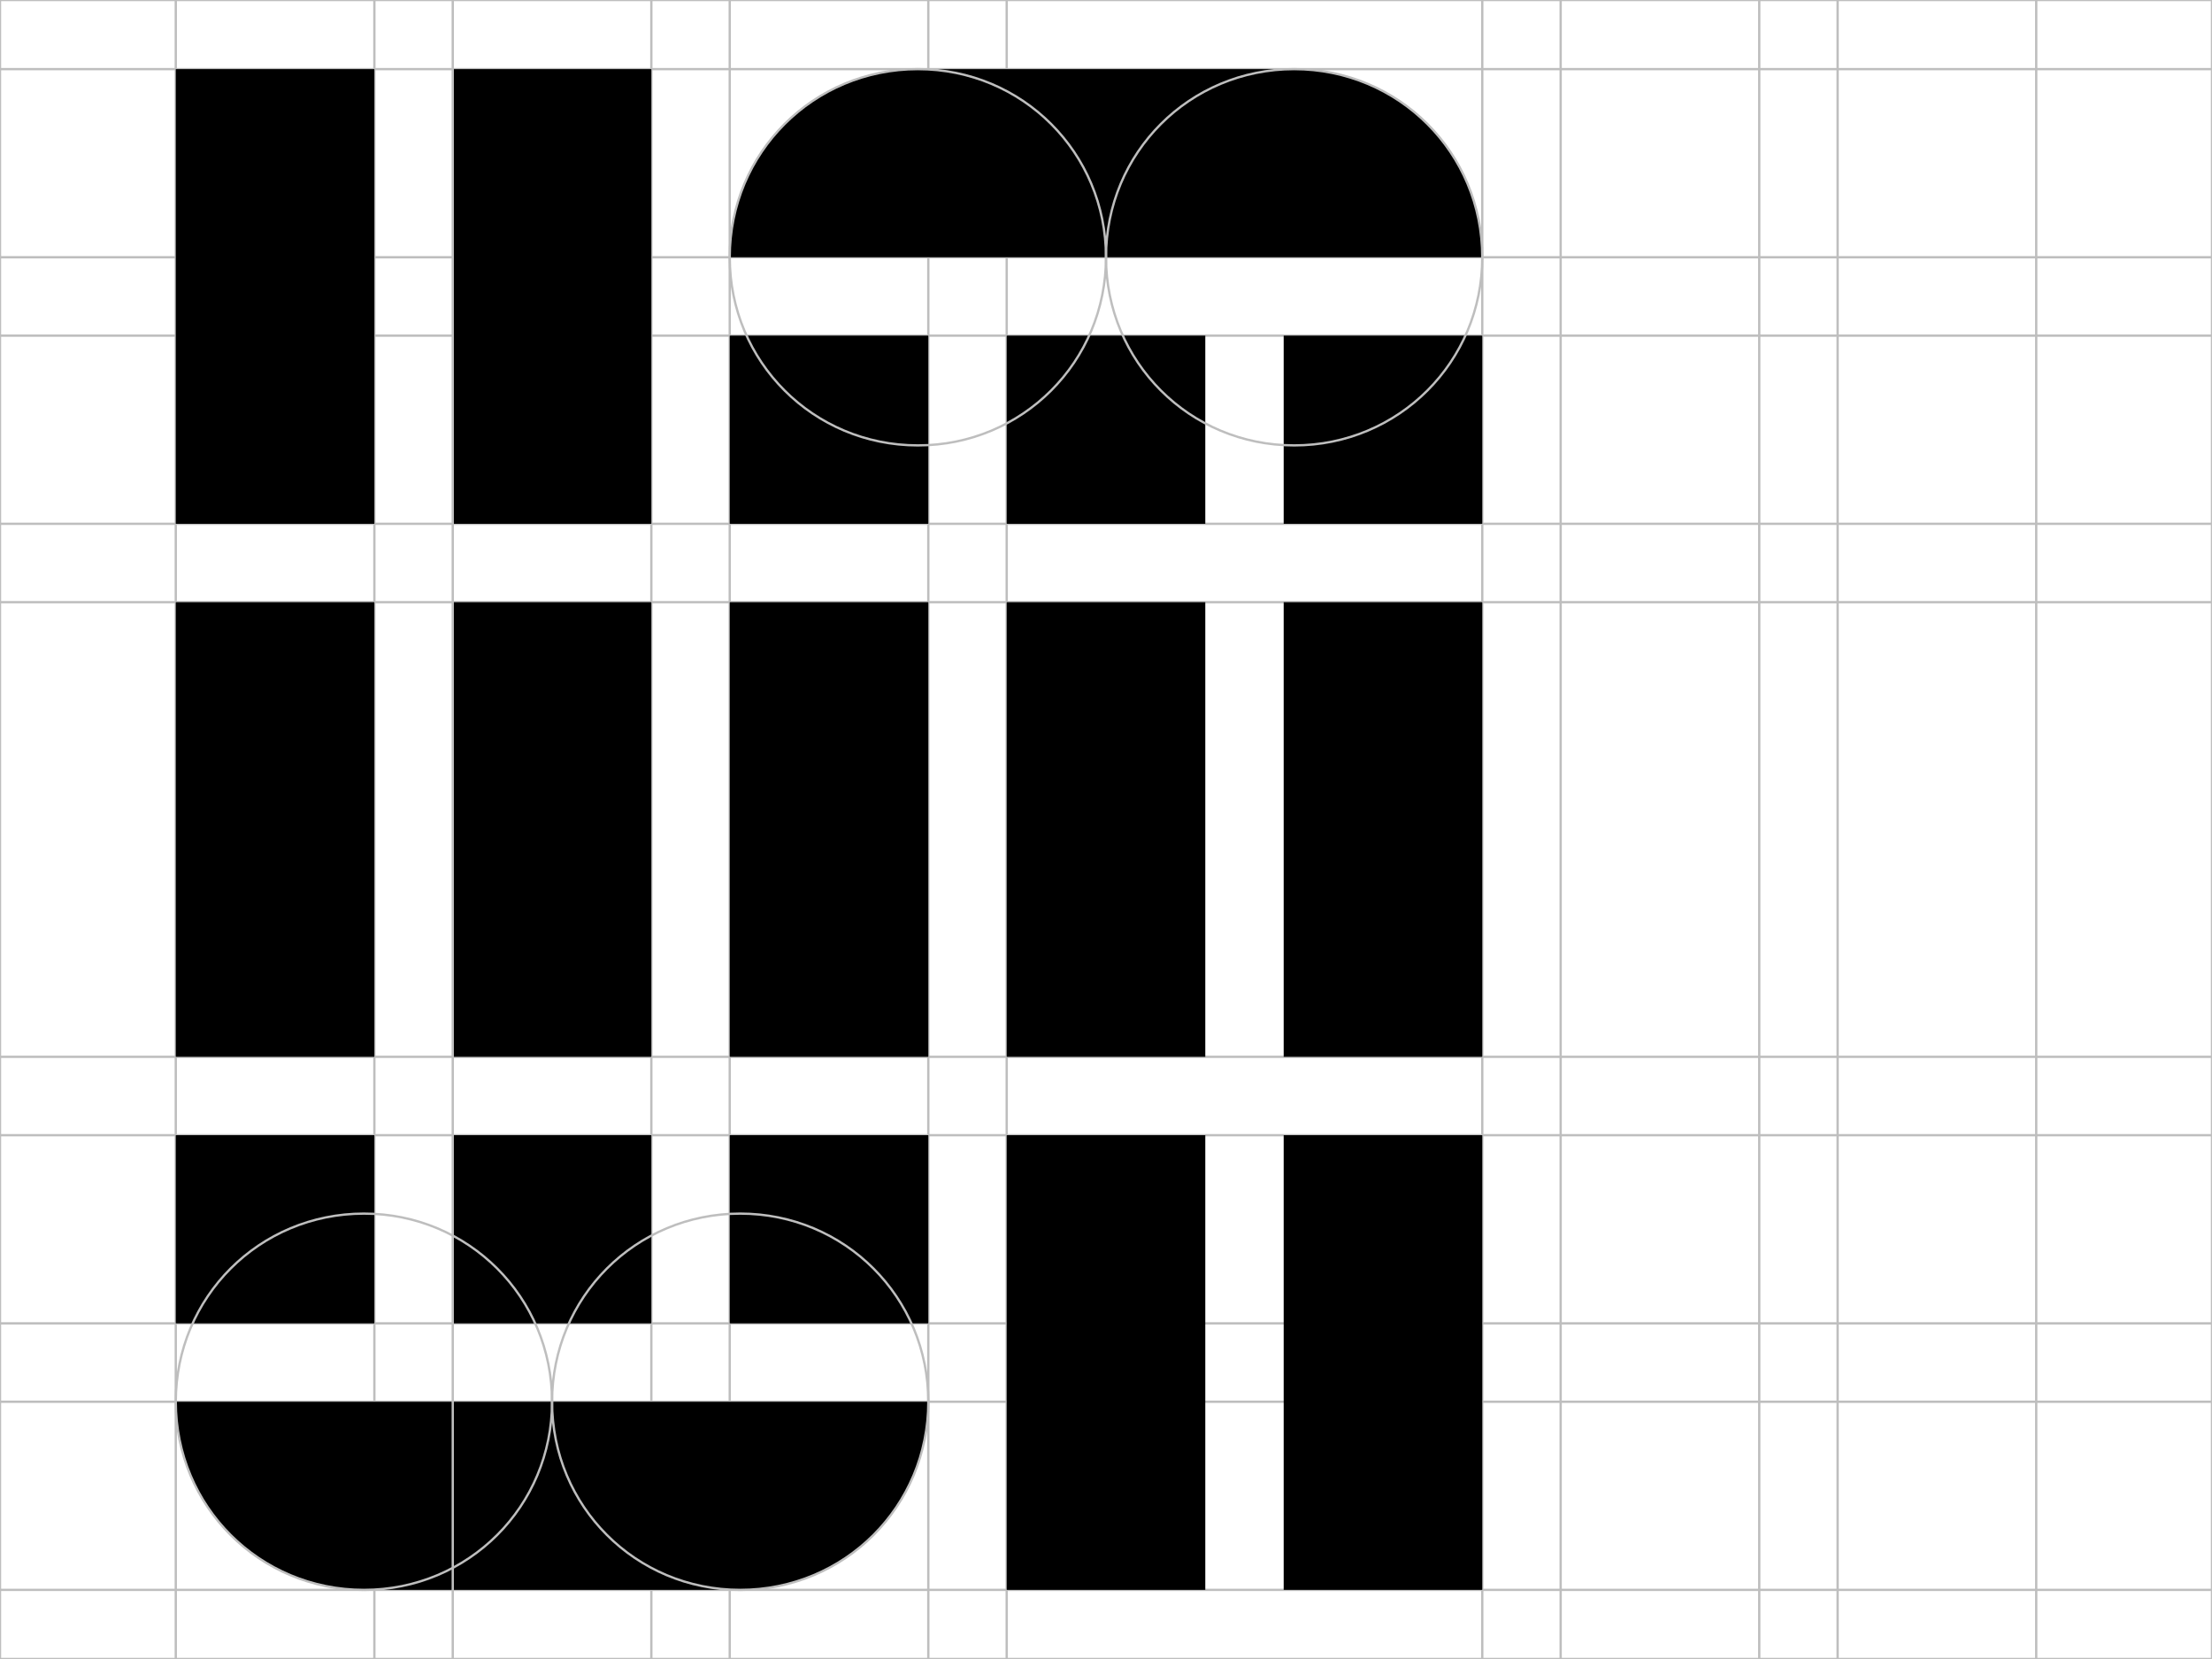
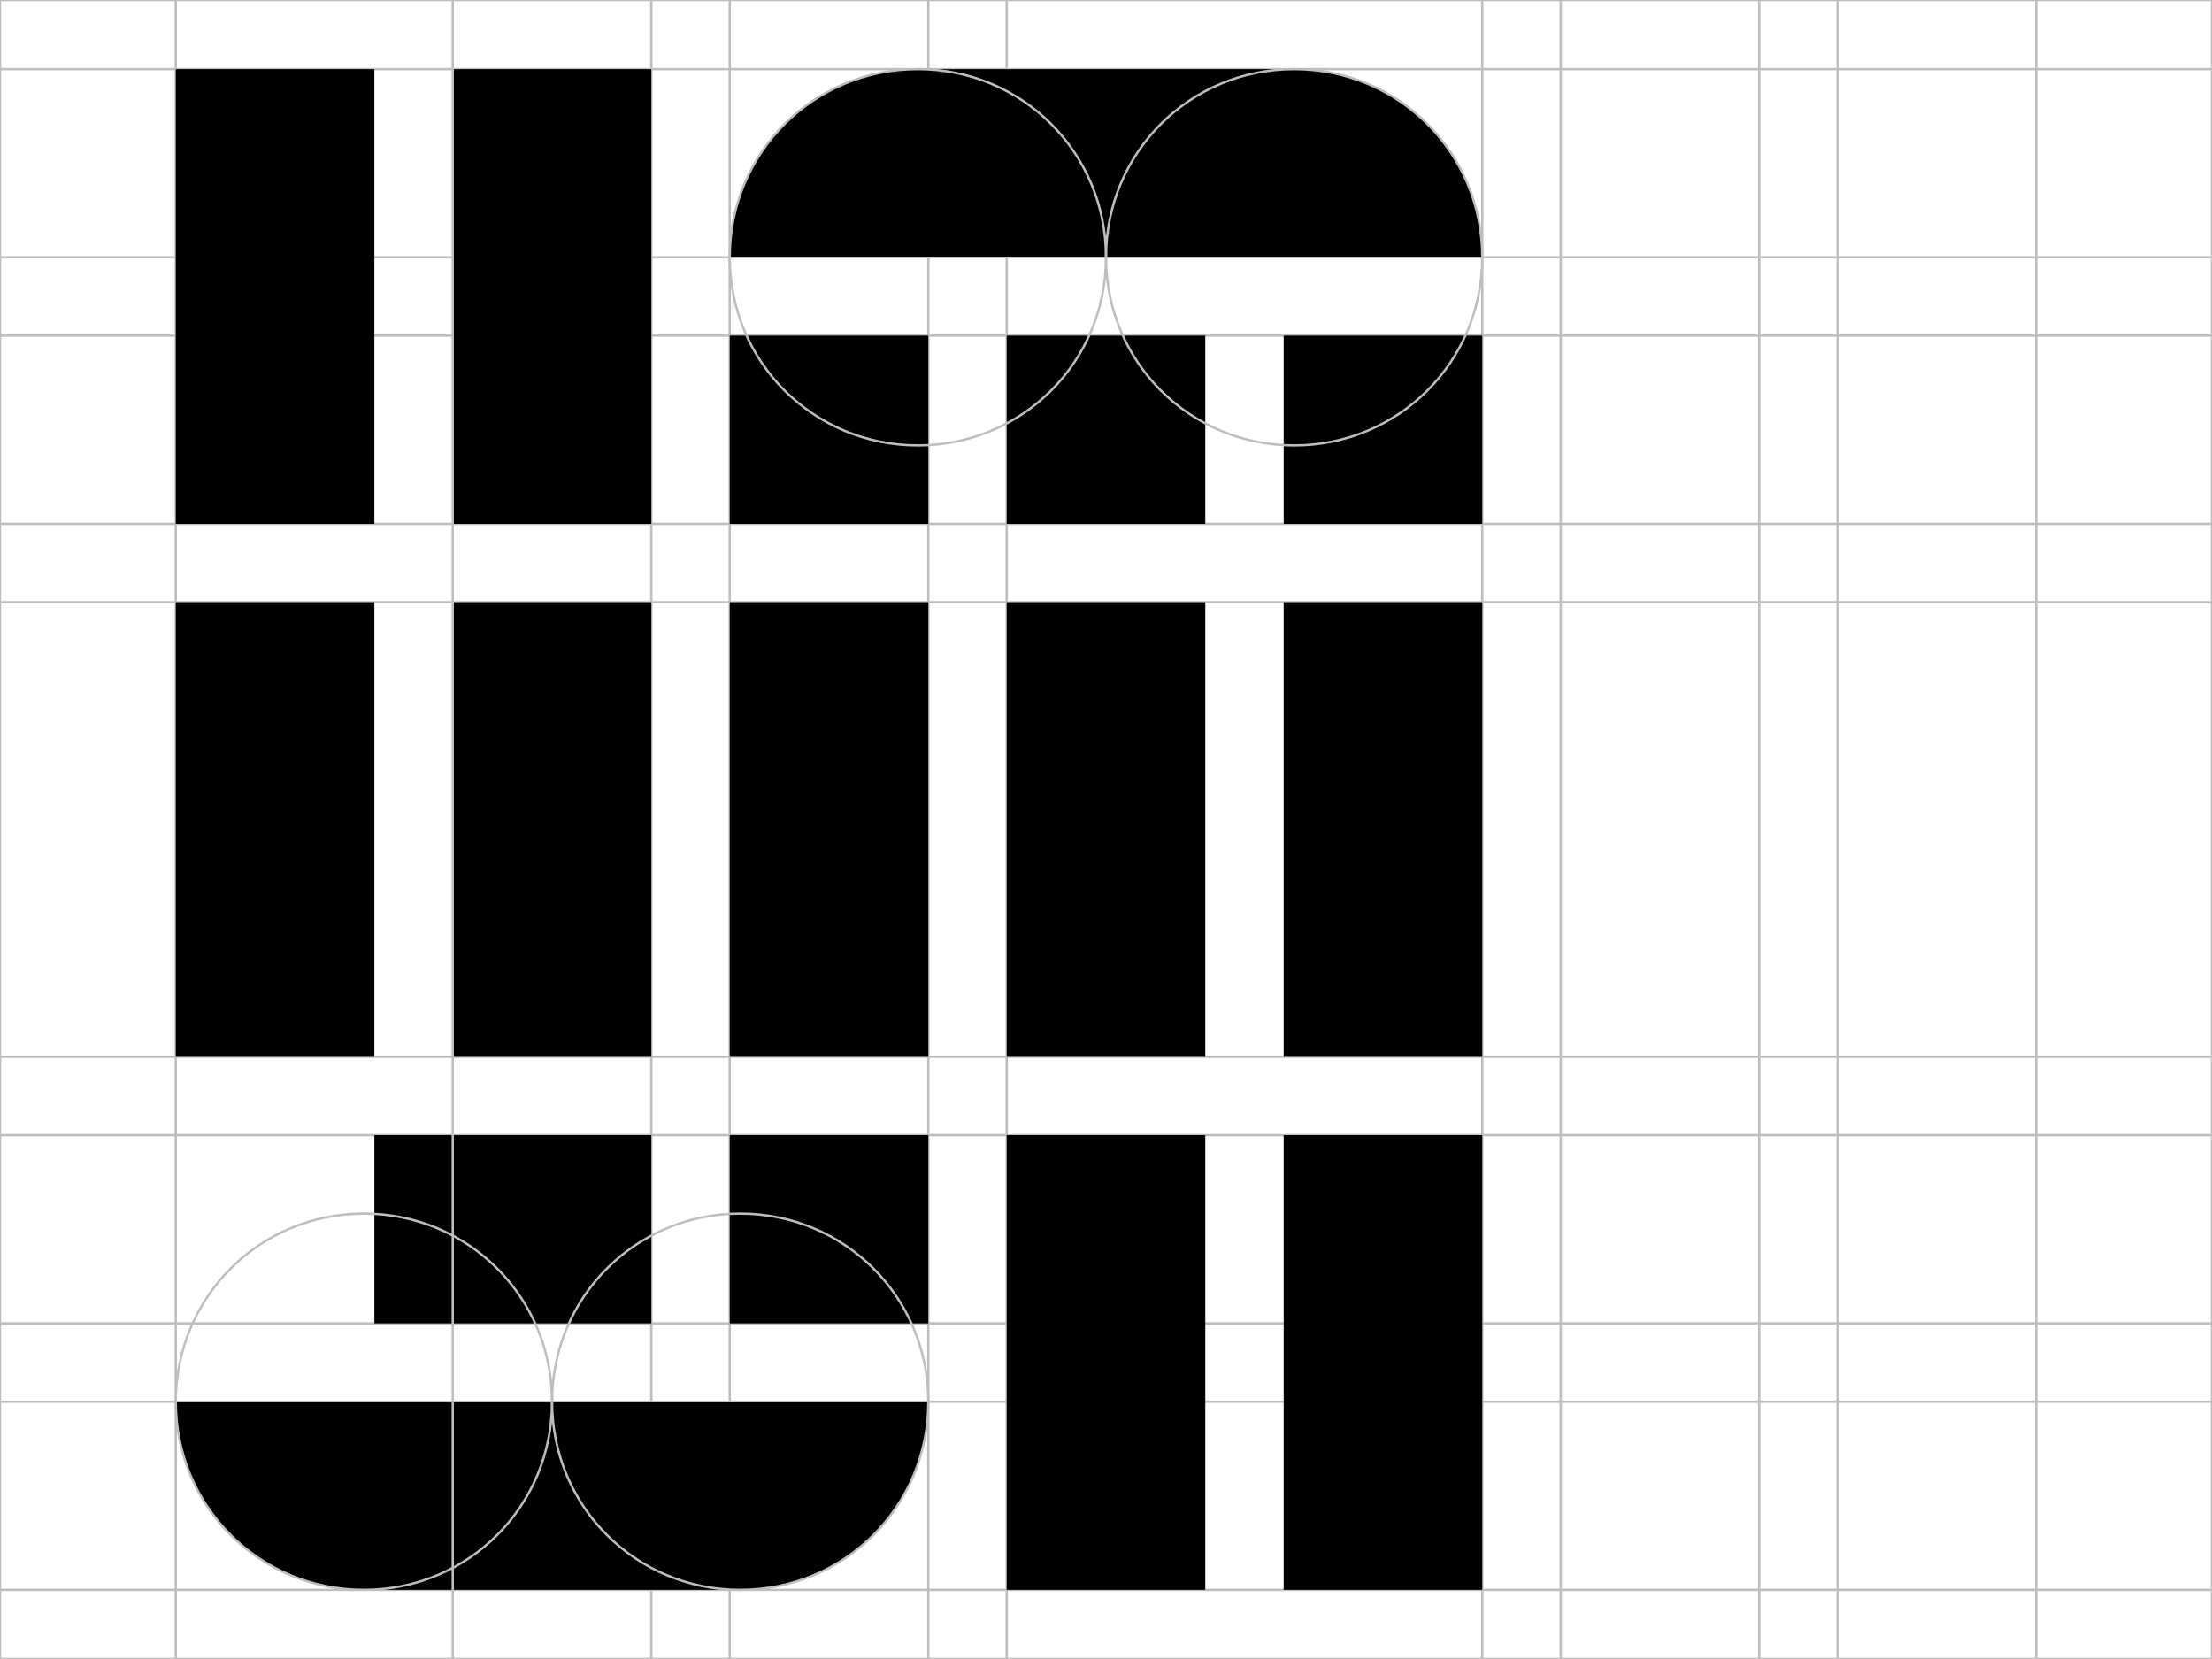
<svg xmlns="http://www.w3.org/2000/svg" id="Livello_1" version="1.1" viewBox="0 0 960 720">
  <defs>
    <style>
      .st0 {
        fill: none;
        stroke: #bebebe;
        stroke-miterlimit: 10;
      }

      .st1 {
        fill: #fff;
      }
    </style>
  </defs>
  <rect class="st1" x="-0" y="0" width="960" height="720" />
  <path class="st0" d="M959.999,0v720H-.001V0h960" />
  <line class="st0" x1=".002" y1="30" x2="960.002" y2="30" />
  <line class="st0" x1="282.68" y1="0" x2="282.68" y2="720" />
  <line class="st0" x1="316.701" y1="0" x2="316.701" y2="720" />
  <line class="st0" x1="76.288" y1="0" x2="76.288" y2="720" />
-   <line class="st0" x1="162.474" y1="0" x2="162.474" y2="720" />
  <line class="st0" x1="402.886" y1="0" x2="402.886" y2="720" />
  <line class="st0" x1="436.907" y1="0" x2="436.907" y2="720" />
  <line class="st0" x1="643.299" y1="0" x2="643.299" y2="720" />
  <line class="st0" x1="677.319" y1="0" x2="677.319" y2="720" />
  <line class="st0" x1="763.505" y1="0" x2="763.505" y2="720" />
  <line class="st0" x1="797.525" y1="0" x2="797.525" y2="720" />
  <line class="st0" x1="883.711" y1="0" x2="883.711" y2="720" />
  <line class="st0" x1="0" y1="111.649" x2="960" y2="111.649" />
  <line class="st0" x1="0" y1="145.67" x2="960" y2="145.67" />
  <line class="st0" x1="0" y1="227.32" x2="960" y2="227.32" />
  <line class="st0" x1="0" y1="261.34" x2="960" y2="261.34" />
  <line class="st0" x1="0" y1="458.66" x2="960" y2="458.66" />
  <line class="st0" x1="0" y1="492.68" x2="960" y2="492.68" />
  <line class="st0" x1="0" y1="574.33" x2="960" y2="574.33" />
  <line class="st0" x1="0" y1="608.351" x2="960" y2="608.351" />
  <line class="st0" x1="0" y1="690" x2="960" y2="690" />
-   <path d="M157.938,690c-45.361,0-81.649-36.289-81.649-81.649h326.598c0,45.361-36.289,81.649-81.649,81.649h-163.299ZM162.474,227.32h-86.186V30h86.186v197.32ZM162.474,458.66h-86.186v-197.32h86.186v197.32ZM162.474,574.33h-86.186v-81.649h86.186v81.649ZM282.68,227.32h-86.186V30h86.186v197.32ZM282.68,458.66h-86.186v-197.32h86.186v197.32ZM282.68,574.33h-86.186v-81.649h86.186v81.649ZM402.886,574.33h-86.186v-81.649h86.186v81.649ZM402.886,261.34v197.32h-86.186v-197.32h86.186v0ZM402.886,145.67v81.649h-86.186v-81.649h86.186ZM523.092,492.68v197.32h-86.186v-197.32h86.186v0-0ZM523.092,261.34v197.32h-86.186v-197.32h86.186v0ZM523.092,145.67v81.649h-86.186v-81.649h86.186ZM643.299,492.68v197.32h-86.186v-197.32h86.186v0-0ZM643.299,261.34v197.32h-86.186v-197.32h86.186v0ZM643.299,145.67v81.649h-86.186v-81.649h86.186ZM157.938,690c-45.361,0-81.649-36.289-81.649-81.649h326.598c0,45.361-36.289,81.649-81.649,81.649h-163.299ZM398.35,30h163.299c45.361,0,81.649,36.289,81.649,81.649h-326.598c0-45.361,36.289-81.649,81.649-81.649h0s-0,0-0,0Z" />
+   <path d="M157.938,690c-45.361,0-81.649-36.289-81.649-81.649h326.598c0,45.361-36.289,81.649-81.649,81.649h-163.299ZM162.474,227.32h-86.186V30h86.186v197.32ZM162.474,458.66h-86.186v-197.32h86.186v197.32ZM162.474,574.33v-81.649h86.186v81.649ZM282.68,227.32h-86.186V30h86.186v197.32ZM282.68,458.66h-86.186v-197.32h86.186v197.32ZM282.68,574.33h-86.186v-81.649h86.186v81.649ZM402.886,574.33h-86.186v-81.649h86.186v81.649ZM402.886,261.34v197.32h-86.186v-197.32h86.186v0ZM402.886,145.67v81.649h-86.186v-81.649h86.186ZM523.092,492.68v197.32h-86.186v-197.32h86.186v0-0ZM523.092,261.34v197.32h-86.186v-197.32h86.186v0ZM523.092,145.67v81.649h-86.186v-81.649h86.186ZM643.299,492.68v197.32h-86.186v-197.32h86.186v0-0ZM643.299,261.34v197.32h-86.186v-197.32h86.186v0ZM643.299,145.67v81.649h-86.186v-81.649h86.186ZM157.938,690c-45.361,0-81.649-36.289-81.649-81.649h326.598c0,45.361-36.289,81.649-81.649,81.649h-163.299ZM398.35,30h163.299c45.361,0,81.649,36.289,81.649,81.649h-326.598c0-45.361,36.289-81.649,81.649-81.649h0s-0,0-0,0Z" />
  <path class="st0" d="M479.999,111.649c0,45.361-36.289,81.649-81.649,81.65-45.361,0-81.649-36.289-81.65-81.649,0-45.361,36.289-81.649,81.649-81.649s81.649,36.289,81.649,81.649v-0h0l0-0s0-0,0-0Z" />
  <path class="st0" d="M561.649,30c45.361,0,81.649,36.289,81.65,81.649,0,45.361-36.289,81.649-81.649,81.65-45.361,0-81.649-36.289-81.649-81.649s36.289-81.649,81.649-81.649h-0v-0h-0Z" />
  <path class="st0" d="M239.587,608.35c0,45.361-36.289,81.649-81.649,81.65-45.361,0-81.649-36.289-81.65-81.649,0-45.361,36.289-81.649,81.649-81.649s81.649,36.289,81.649,81.649v-0h0v-0Z" />
  <path class="st0" d="M402.886,608.35c0,45.361-36.289,81.649-81.649,81.65-45.361,0-81.649-36.289-81.65-81.649,0-45.361,36.289-81.649,81.649-81.649s81.649,36.289,81.649,81.649v-0h0v-0Z" />
  <line class="st0" x1="196.494" y1="0" x2="196.494" y2="720" />
</svg>